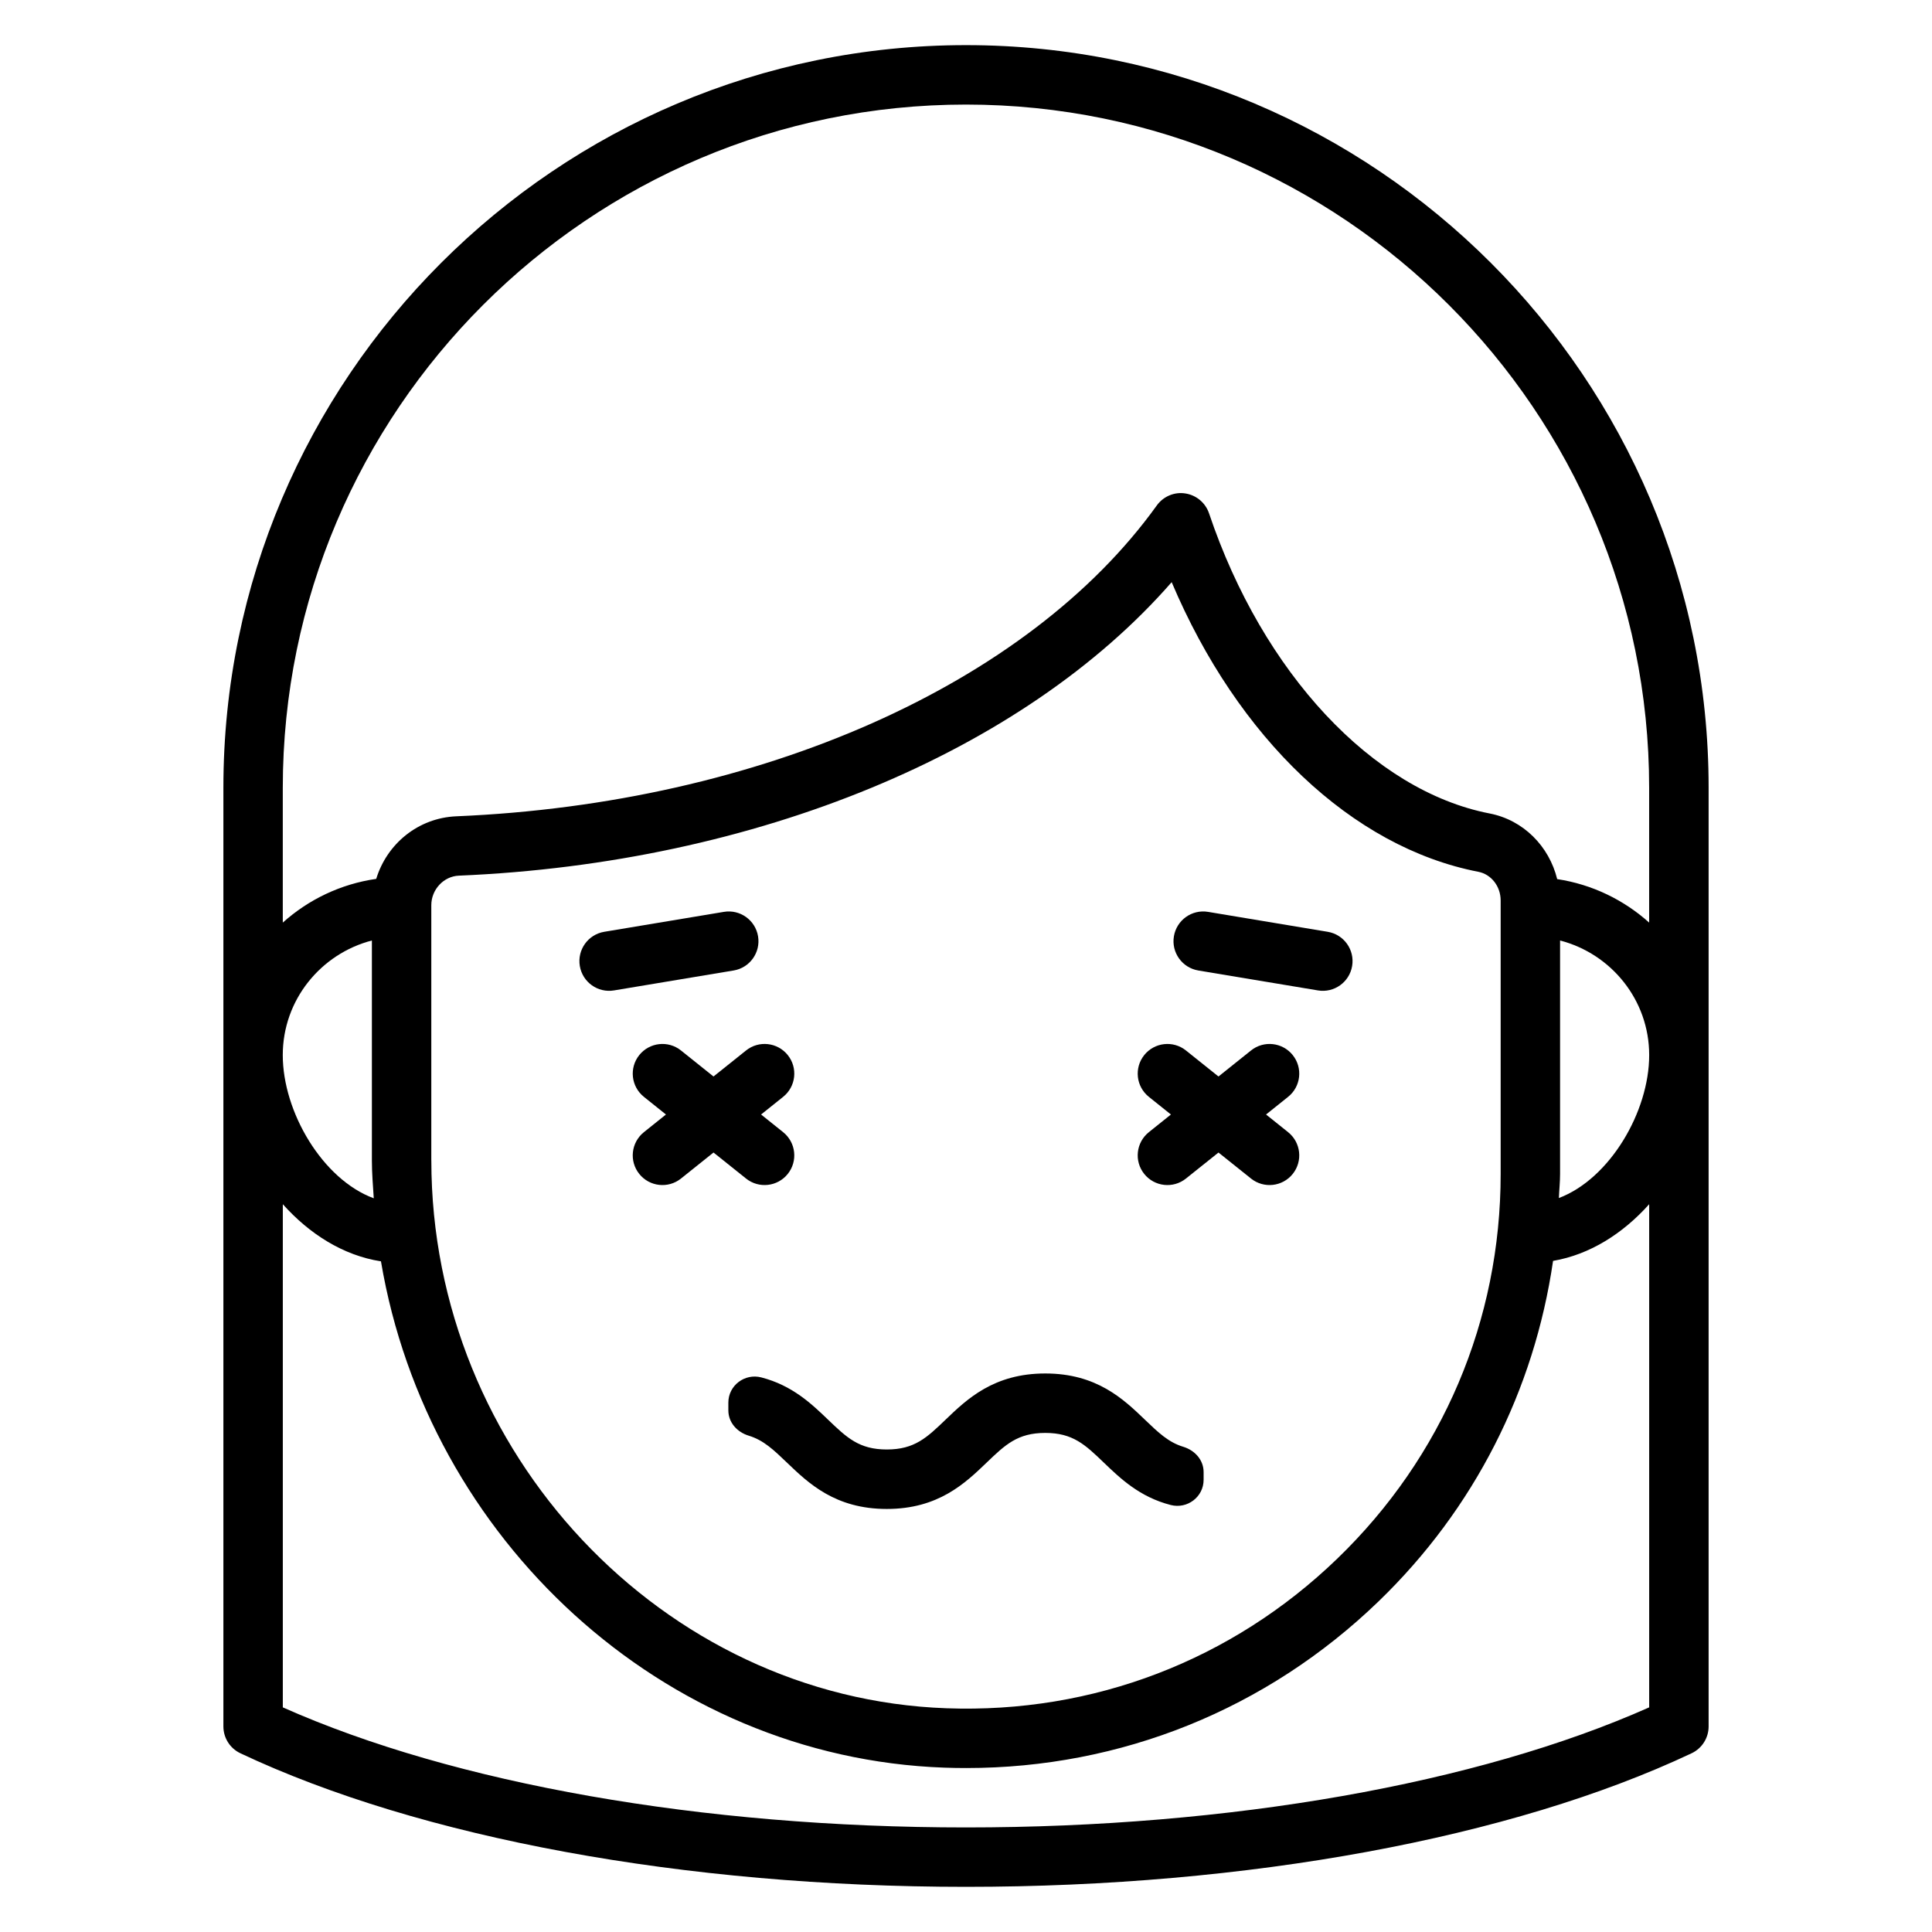
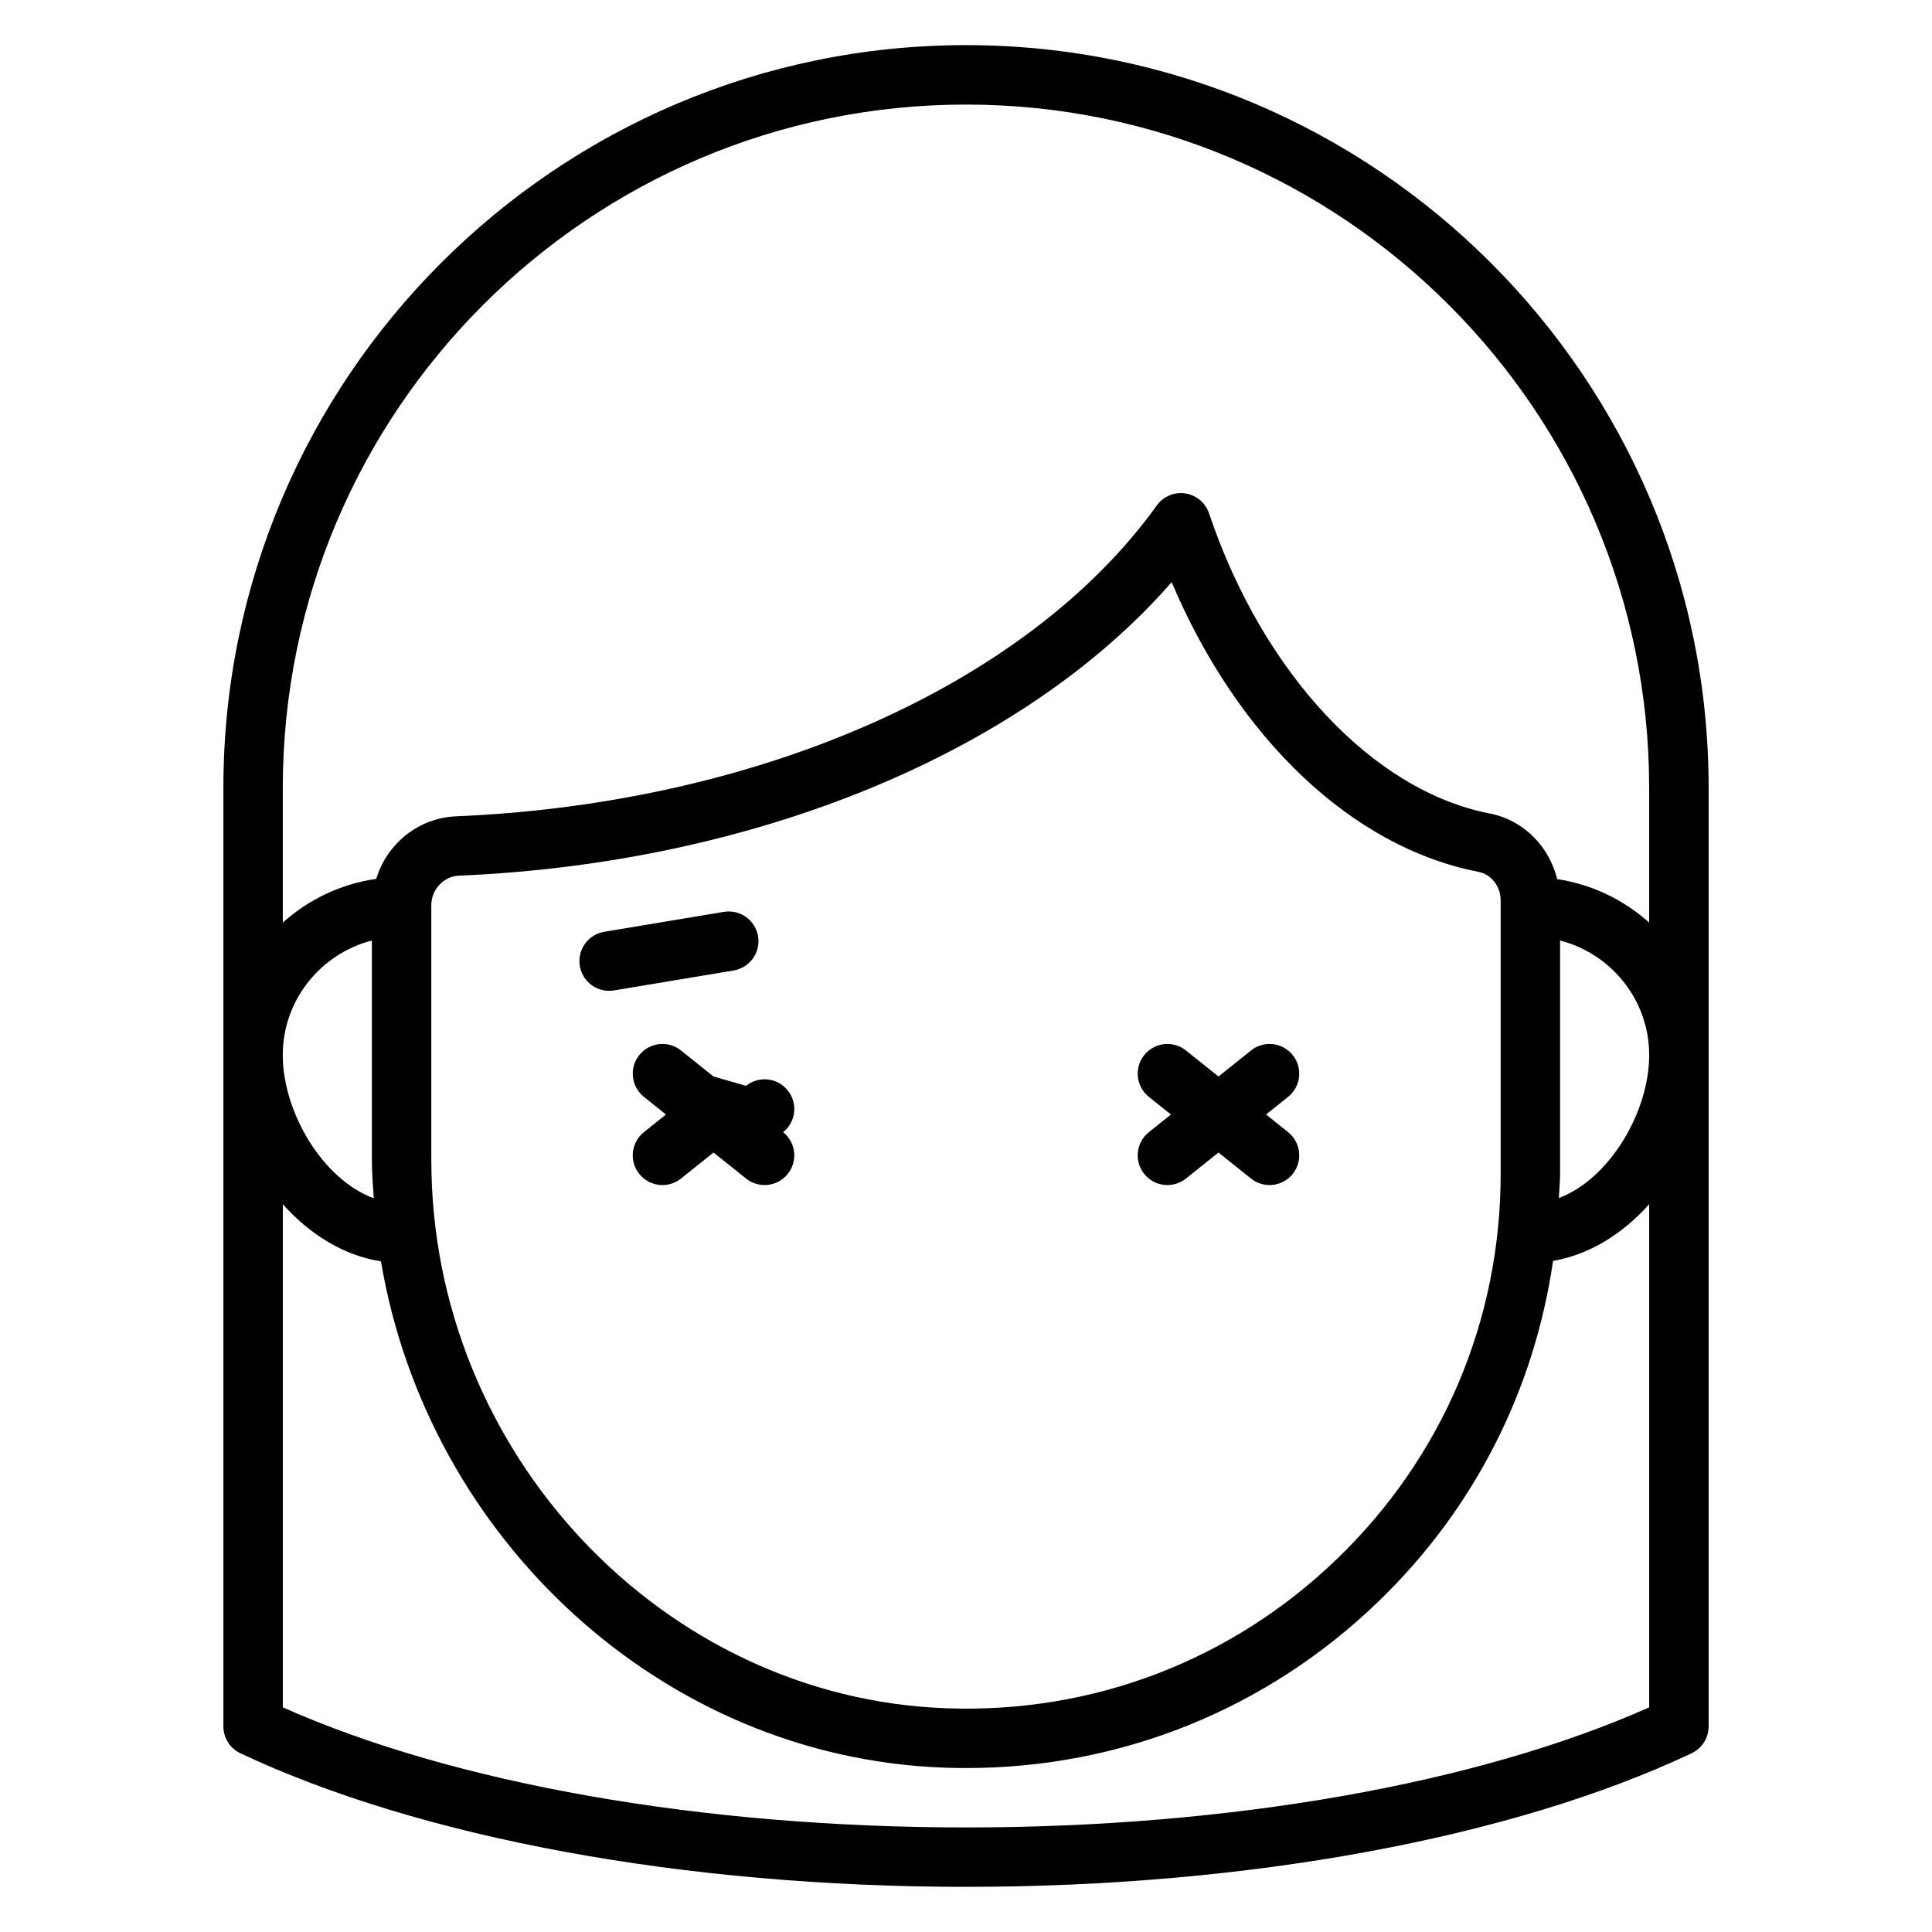
<svg xmlns="http://www.w3.org/2000/svg" fill="#000000" width="800px" height="800px" version="1.1" viewBox="144 144 512 512">
  <g>
    <path d="m306.72 406.47 31.699-5.281c4.289-0.715 7.188-4.769 6.473-9.062-0.715-4.289-4.769-7.188-9.062-6.473l-31.699 5.281c-4.289 0.715-7.188 4.769-6.473 9.062 0.715 4.289 4.769 7.188 9.062 6.473z" />
-     <path d="m461.57 401.19 31.699 5.281c4.289 0.715 8.344-2.18 9.062-6.473 0.715-4.289-2.18-8.344-6.473-9.062l-31.699-5.281c-4.289-0.715-8.344 2.18-9.062 6.473-0.715 4.289 2.18 8.344 6.473 9.062z" />
-     <path d="m333.09 429.28-8.621-6.894c-3.394-2.715-8.344-2.164-11.059 1.227-2.715 3.394-2.164 8.344 1.227 11.059l5.848 4.684-5.848 4.684c-3.394 2.715-3.945 7.668-1.227 11.059 2.715 3.394 7.668 3.945 11.059 1.227l8.621-6.894 8.621 6.894c3.394 2.715 8.344 2.164 11.059-1.227 2.715-3.394 2.164-8.344-1.227-11.059l-5.848-4.684 5.848-4.684c3.394-2.715 3.945-7.668 1.227-11.059-2.715-3.394-7.668-3.945-11.059-1.227z" />
+     <path d="m333.09 429.28-8.621-6.894c-3.394-2.715-8.344-2.164-11.059 1.227-2.715 3.394-2.164 8.344 1.227 11.059l5.848 4.684-5.848 4.684c-3.394 2.715-3.945 7.668-1.227 11.059 2.715 3.394 7.668 3.945 11.059 1.227l8.621-6.894 8.621 6.894c3.394 2.715 8.344 2.164 11.059-1.227 2.715-3.394 2.164-8.344-1.227-11.059c3.394-2.715 3.945-7.668 1.227-11.059-2.715-3.394-7.668-3.945-11.059-1.227z" />
    <path d="m447.23 455.1c2.715 3.394 7.668 3.945 11.059 1.227l8.621-6.894 8.621 6.894c3.394 2.715 8.344 2.164 11.059-1.227 2.715-3.394 2.164-8.344-1.227-11.059l-5.848-4.684 5.848-4.684c3.394-2.715 3.945-7.668 1.227-11.059-2.715-3.394-7.668-3.945-11.059-1.227l-8.621 6.894-8.621-6.894c-3.394-2.715-8.344-2.164-11.059 1.227-2.715 3.394-2.164 8.344 1.227 11.059l5.848 4.684-5.848 4.684c-3.394 2.715-3.945 7.668-1.227 11.059z" />
-     <path d="m337.02 515.73v2.023c0 3.234 2.32 5.785 5.422 6.723 3.914 1.188 6.59 3.762 10.125 7.148 5.699 5.465 12.785 12.266 26.441 12.266s20.75-6.801 26.449-12.273c4.945-4.746 8.211-7.879 15.547-7.879 7.336 0 10.586 3.133 15.531 7.879 4.336 4.164 9.477 9.109 17.727 11.227 4.383 1.125 8.707-2.148 8.707-6.676v-2.039c0-3.234-2.32-5.777-5.414-6.723-3.914-1.188-6.582-3.762-10.117-7.148-5.691-5.465-12.777-12.273-26.434-12.273s-20.75 6.801-26.441 12.266c-4.945 4.746-8.211 7.879-15.547 7.879-7.336 0-10.598-3.133-15.547-7.879-4.336-4.164-9.484-9.109-17.734-11.227-4.383-1.125-8.715 2.148-8.715 6.676z" />
    <path d="m400 155.96c-108.52 0-196.8 88.285-196.8 196.8v248.76c0 3.047 1.754 5.816 4.512 7.117 47.672 22.492 117.76 35.395 192.29 35.395s144.62-12.902 192.29-35.395c2.754-1.301 4.512-4.07 4.512-7.117v-248.76c0-108.52-88.285-196.8-196.8-196.8zm-156.95 305.6c-13.578-5.008-24.113-22.875-24.113-37.949 0-14.625 10.078-26.852 23.617-30.371v58.27c0 3.387 0.285 6.707 0.496 10.043zm338 134.91c-45.523 20.254-111.11 31.82-181.05 31.82s-135.53-11.562-181.05-31.82v-133.34c7.031 7.863 15.973 13.578 26.008 15.137 12.391 73.516 74.539 131.52 149.31 134.18 1.938 0.07 3.871 0.102 5.793 0.102 41.02 0 79.633-15.555 109.25-44.145 25.41-24.52 41.281-55.992 46.266-90.254 9.816-1.676 18.57-7.305 25.473-15.02v133.34zm-322.75-144.96v-67.621c0-4.148 3.273-7.668 7.305-7.832 78.809-3.312 149.59-32.762 188.9-77.777 17.5 41.336 47.793 70.266 81.277 76.754 3.426 0.668 5.91 3.863 5.91 7.606v72.461c0 38.801-15.383 75.02-43.312 101.97-27.906 26.938-64.691 41.059-103.55 39.637-75.281-2.676-136.52-67.809-136.52-145.19zm298.82 9.98c0.086-2.133 0.316-4.242 0.316-6.391v-61.859c13.539 3.519 23.617 15.742 23.617 30.371 0 15.004-10.438 32.777-23.93 37.879zm23.93-72.988c-6.691-6.008-15.082-10.125-24.379-11.531-2.133-8.707-8.957-15.656-17.895-17.391-30.93-6-60.117-37.219-74.367-79.539-0.945-2.793-3.371-4.832-6.289-5.273-2.906-0.465-5.84 0.797-7.559 3.188-34.078 47.422-105.2 78.988-185.62 82.371-10.133 0.426-18.398 7.297-21.238 16.586-9.445 1.355-17.98 5.504-24.758 11.586v-35.738c-0.004-99.828 81.219-181.05 181.05-181.05 99.832 0 181.05 81.223 181.05 181.05v35.738z" />
  </g>
</svg>